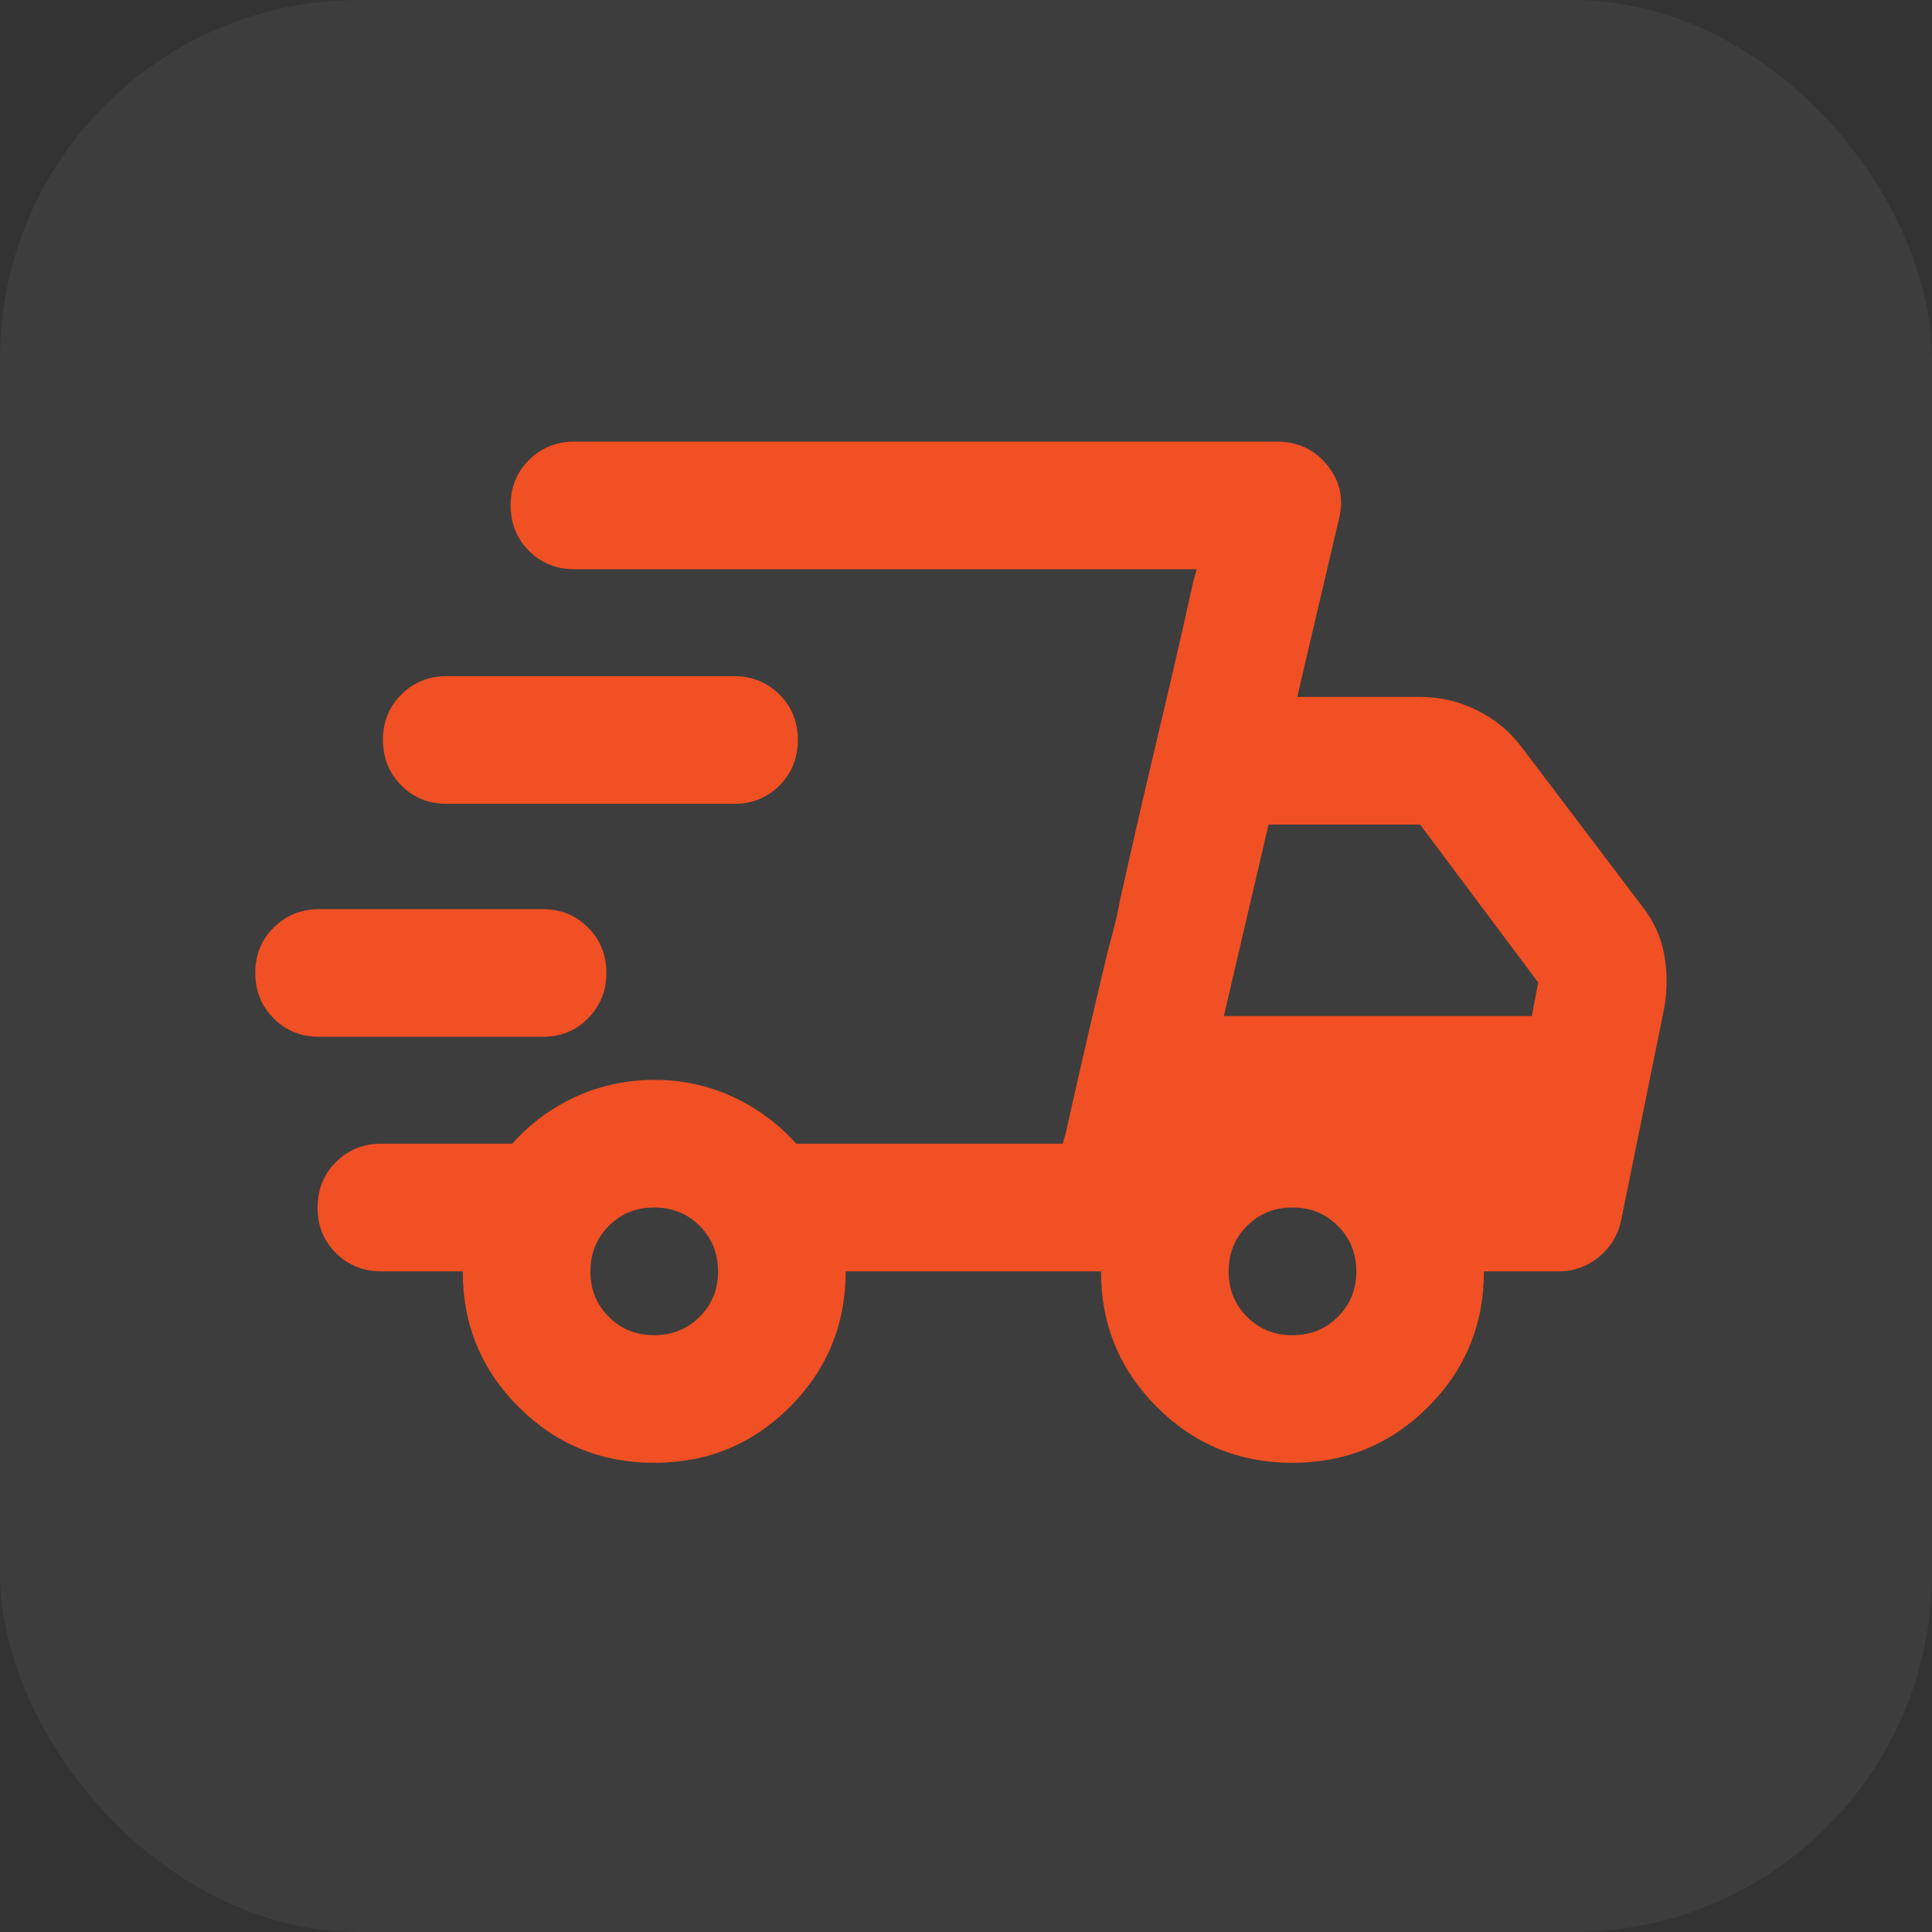
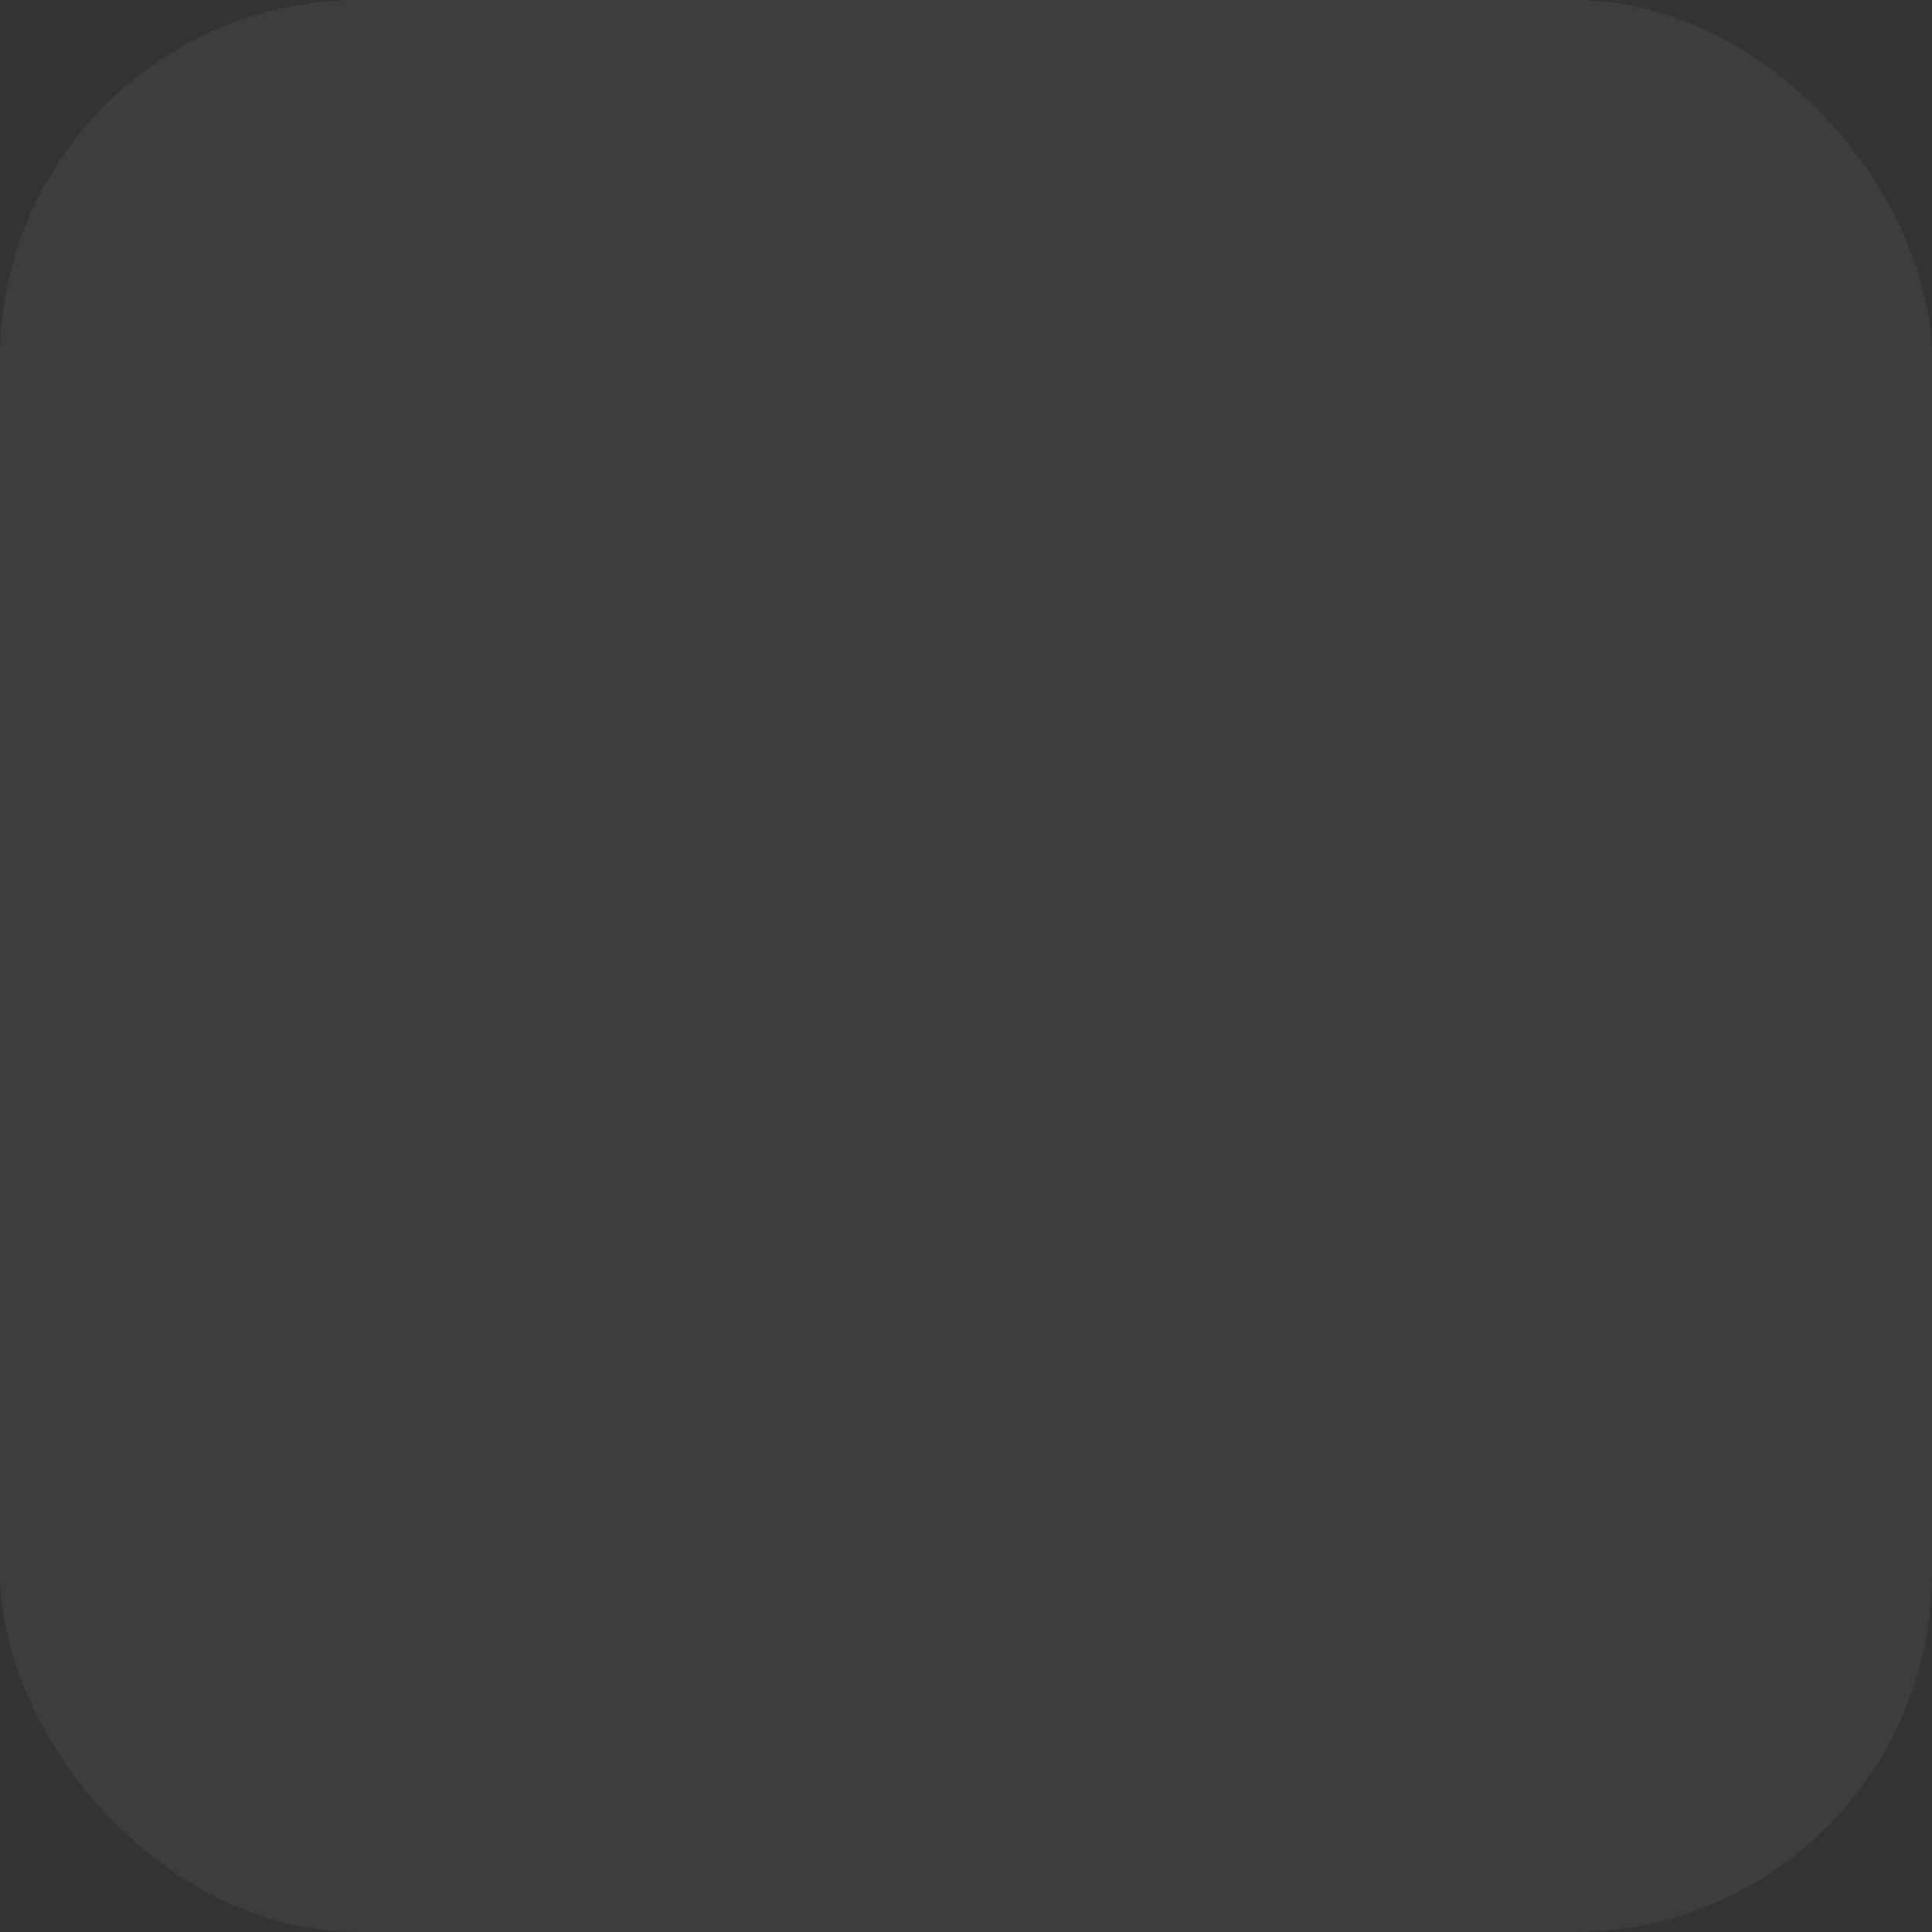
<svg xmlns="http://www.w3.org/2000/svg" width="47" height="47" viewBox="0 0 47 47" fill="none">
  <rect x="0" y="0" width="47" height="47" fill="#333333" stroke="none" />
  <rect width="47" height="47" rx="8.729" fill="white" fill-opacity="0.05" />
-   <path d="M15.915 35.586C14.621 35.586 13.521 35.133 12.616 34.227C11.71 33.322 11.257 32.222 11.257 30.928H9.277C8.838 30.928 8.469 30.779 8.17 30.481C7.872 30.183 7.724 29.814 7.725 29.375C7.726 28.936 7.875 28.568 8.172 28.27C8.469 27.972 8.838 27.823 9.277 27.823H12.46C12.9 27.331 13.418 26.95 14.013 26.678C14.608 26.407 15.242 26.271 15.915 26.27C16.588 26.269 17.222 26.405 17.817 26.678C18.412 26.952 18.93 27.333 19.37 27.823H25.852L29.113 13.848H13.974C13.534 13.848 13.166 13.7 12.869 13.401C12.572 13.103 12.423 12.735 12.422 12.296C12.421 11.857 12.57 11.488 12.869 11.19C13.168 10.892 13.537 10.743 13.974 10.743H31.054C31.571 10.743 31.985 10.937 32.296 11.325C32.606 11.714 32.697 12.153 32.568 12.645L31.558 16.954H34.547C35.039 16.954 35.505 17.064 35.945 17.285C36.385 17.505 36.747 17.809 37.032 18.196L39.943 22.039C40.227 22.401 40.409 22.796 40.486 23.224C40.564 23.651 40.564 24.084 40.486 24.523L39.438 29.686C39.361 30.048 39.179 30.346 38.895 30.579C38.61 30.811 38.287 30.928 37.924 30.928H36.1C36.1 32.222 35.647 33.322 34.741 34.227C33.836 35.133 32.736 35.586 31.442 35.586C30.148 35.586 29.048 35.133 28.142 34.227C27.237 33.322 26.784 32.222 26.784 30.928H20.573C20.573 32.222 20.12 33.322 19.215 34.227C18.309 35.133 17.209 35.586 15.915 35.586ZM29.773 24.717H37.264L37.42 23.902L34.547 20.059H30.86L29.773 24.717ZM25.93 27.551L26.183 26.425C26.351 25.675 26.564 24.756 26.823 23.669C26.9 23.333 26.978 23.022 27.056 22.738C27.133 22.453 27.198 22.168 27.25 21.884L27.503 20.758C27.671 20.008 27.884 19.089 28.142 18.002C28.401 16.915 28.615 15.996 28.784 15.246L29.035 14.12L29.113 13.848L25.852 27.823L25.93 27.551ZM7.764 25.222C7.324 25.222 6.955 25.073 6.658 24.776C6.361 24.479 6.212 24.11 6.211 23.669C6.21 23.228 6.359 22.86 6.658 22.564C6.957 22.268 7.326 22.119 7.764 22.116H13.198C13.638 22.116 14.007 22.266 14.305 22.564C14.603 22.862 14.752 23.23 14.751 23.669C14.75 24.108 14.601 24.477 14.303 24.776C14.006 25.075 13.638 25.224 13.198 25.222H7.764ZM10.869 19.555C10.429 19.555 10.061 19.406 9.763 19.107C9.466 18.809 9.317 18.441 9.316 18.002C9.315 17.563 9.464 17.195 9.763 16.896C10.063 16.598 10.431 16.449 10.869 16.449H17.856C18.296 16.449 18.665 16.598 18.963 16.896C19.261 17.195 19.41 17.563 19.409 18.002C19.408 18.441 19.259 18.81 18.962 19.109C18.665 19.408 18.296 19.557 17.856 19.555H10.869ZM15.915 32.481C16.355 32.481 16.724 32.332 17.022 32.033C17.32 31.735 17.469 31.367 17.468 30.928C17.467 30.489 17.318 30.121 17.021 29.823C16.724 29.524 16.355 29.375 15.915 29.375C15.475 29.375 15.107 29.524 14.81 29.823C14.513 30.121 14.364 30.489 14.363 30.928C14.361 31.367 14.511 31.736 14.81 32.035C15.109 32.334 15.477 32.483 15.915 32.481ZM31.442 32.481C31.882 32.481 32.251 32.332 32.549 32.033C32.847 31.735 32.996 31.367 32.995 30.928C32.994 30.489 32.845 30.121 32.547 29.823C32.25 29.524 31.882 29.375 31.442 29.375C31.002 29.375 30.634 29.524 30.337 29.823C30.039 30.121 29.89 30.489 29.889 30.928C29.888 31.367 30.037 31.736 30.337 32.035C30.636 32.334 31.004 32.483 31.442 32.481Z" fill="#F05023" />
</svg>